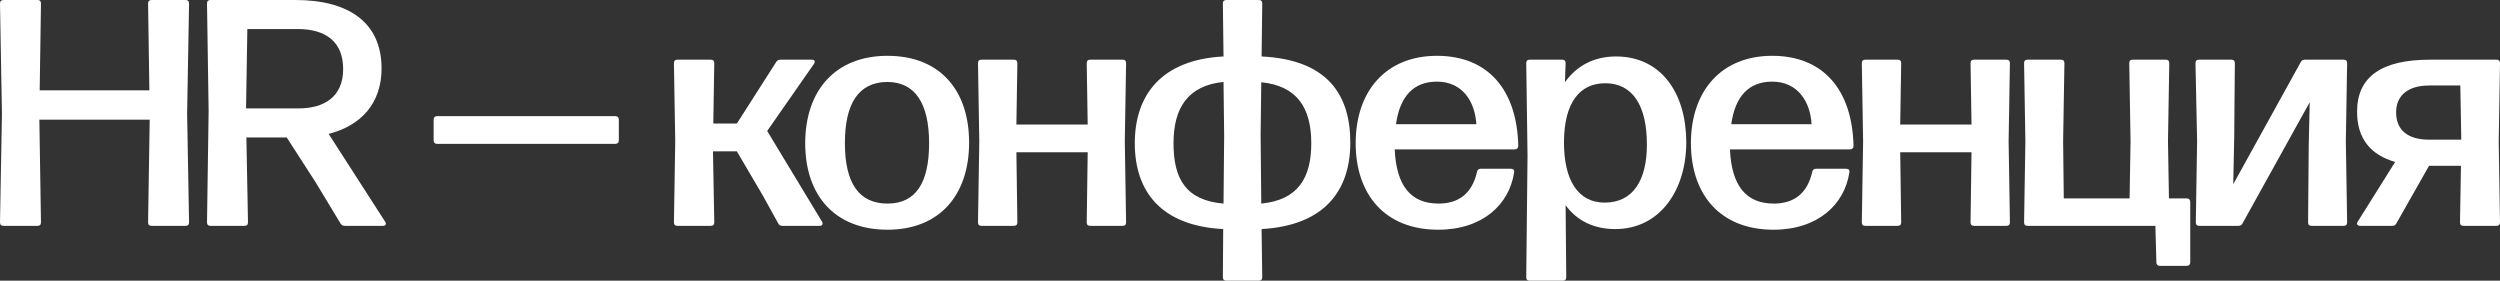
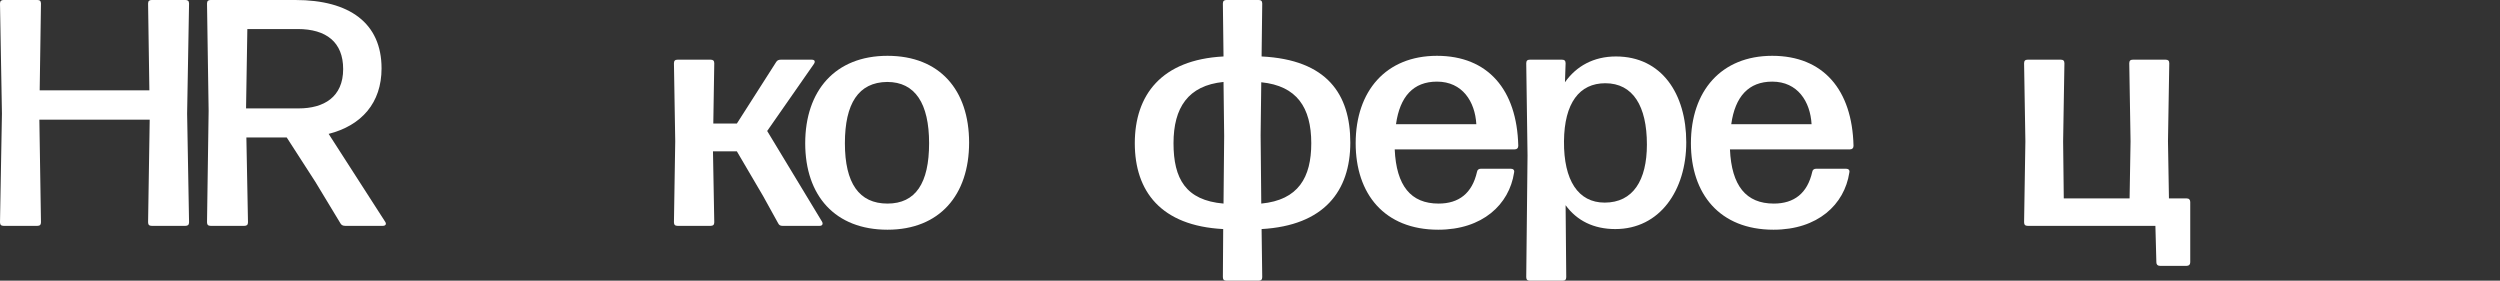
<svg xmlns="http://www.w3.org/2000/svg" viewBox="0 0 201.472 22.62" fill="none">
  <rect x="0" y="0" width="201.472" height="22.62" fill="#333333" stroke="none" />
  <path d="M12.038 7.28L11.934 0.286C11.934 0.078 12.038 0 12.22 0H14.95C15.132 0 15.236 0.078 15.236 0.286L15.08 9.152L15.236 17.914C15.236 18.122 15.132 18.2 14.95 18.2H12.22C12.038 18.2 11.934 18.122 11.934 17.914L12.064 9.646H3.172L3.302 17.914C3.302 18.122 3.198 18.2 3.016 18.2H0.286C0.104 18.2 0 18.122 0 17.914L0.156 9.152L0 0.286C0 0.078 0.104 0 0.286 0H3.016C3.198 0 3.302 0.078 3.302 0.286L3.198 7.28H12.038Z" fill="white" />
  <path d="M26.485 10.79L31.035 17.862C31.165 18.044 31.087 18.2 30.853 18.2H27.811C27.655 18.2 27.525 18.148 27.447 18.018L25.419 14.664L23.105 11.076H19.855L19.985 17.914C19.985 18.122 19.881 18.2 19.699 18.2H16.969C16.787 18.2 16.683 18.122 16.683 17.914L16.813 8.944L16.683 0.286C16.683 0.078 16.787 0 16.969 0H23.807C28.149 0 30.749 1.846 30.749 5.512C30.749 8.294 29.137 10.114 26.485 10.79ZM23.989 2.34H19.933L19.829 8.736H24.067C26.095 8.736 27.655 7.826 27.655 5.564C27.655 3.406 26.303 2.34 23.989 2.34Z" fill="white" />
-   <path d="M49.585 9.36C49.767 9.36 49.871 9.464 49.871 9.646V11.31C49.871 11.492 49.767 11.596 49.585 11.596H35.233C35.051 11.596 34.947 11.492 34.947 11.31V9.646C34.947 9.464 35.051 9.36 35.233 9.36H49.585Z" fill="white" />
  <path d="M62.554 4.992C62.632 4.862 62.762 4.81 62.918 4.81H65.414C65.648 4.81 65.726 4.94 65.596 5.148L61.826 10.556L66.246 17.862C66.35 18.044 66.272 18.2 66.064 18.2H63.048C62.892 18.2 62.788 18.148 62.71 17.992L61.488 15.782L59.382 12.194H57.458L57.562 17.914C57.562 18.122 57.458 18.2 57.276 18.2H54.598C54.416 18.2 54.312 18.122 54.312 17.914L54.416 11.388L54.312 5.096C54.312 4.888 54.416 4.81 54.598 4.81H57.276C57.458 4.81 57.562 4.888 57.562 5.096L57.484 9.958H59.382L62.554 4.992Z" fill="white" />
  <path d="M71.521 18.512C67.309 18.512 64.891 15.782 64.891 11.544C64.891 7.306 67.309 4.498 71.521 4.498C75.733 4.498 78.099 7.254 78.099 11.492C78.099 15.704 75.733 18.512 71.521 18.512ZM71.521 16.406C73.783 16.406 74.875 14.768 74.875 11.544C74.875 8.346 73.757 6.604 71.495 6.604C69.181 6.63 68.089 8.346 68.089 11.544C68.089 14.768 69.233 16.406 71.521 16.406Z" fill="white" />
-   <path d="M87.656 10.036L87.578 5.096C87.578 4.888 87.682 4.81 87.864 4.81H90.464C90.646 4.81 90.75 4.888 90.75 5.096L90.646 11.388L90.75 17.914C90.75 18.122 90.646 18.2 90.464 18.2H87.864C87.682 18.2 87.578 18.122 87.578 17.914L87.656 12.272H81.91L81.988 17.914C81.988 18.122 81.884 18.2 81.702 18.2H79.102C78.92 18.2 78.816 18.122 78.816 17.914L78.92 11.388L78.816 5.096C78.816 4.888 78.92 4.81 79.102 4.81H81.702C81.884 4.81 81.988 4.888 81.988 5.096L81.91 10.036H87.656Z" fill="white" />
  <path d="M108.82 11.492C108.82 15.392 106.714 18.174 101.67 18.46L101.722 22.334C101.722 22.542 101.618 22.62 101.436 22.62H98.836C98.654 22.62 98.55 22.542 98.55 22.334L98.576 18.46C93.558 18.2 91.452 15.418 91.452 11.544C91.452 7.67 93.584 4.81 98.602 4.55L98.55 0.286C98.55 0.078 98.654 0 98.836 0H101.436C101.618 0 101.722 0.078 101.722 0.286L101.67 4.55C106.948 4.81 108.82 7.592 108.82 11.492ZM94.572 11.544C94.572 14.404 95.56 16.146 98.602 16.406L98.654 10.972L98.602 6.604C95.742 6.89 94.572 8.684 94.572 11.544ZM101.644 6.63L101.592 10.894L101.644 16.406C104.634 16.12 105.674 14.3 105.674 11.544C105.674 8.658 104.504 6.916 101.644 6.63Z" fill="white" />
  <path d="M115.934 16.406C117.571 16.406 118.638 15.574 119.028 13.858C119.054 13.676 119.183 13.598 119.339 13.598H121.758C121.94 13.598 122.07 13.702 122.018 13.91C121.628 16.484 119.47 18.512 115.908 18.512C111.566 18.512 109.252 15.626 109.252 11.544C109.252 7.332 111.696 4.498 115.803 4.498C119.912 4.498 122.252 7.228 122.356 11.752C122.356 11.934 122.252 12.038 122.07 12.038H112.398C112.528 14.976 113.698 16.406 115.934 16.406ZM115.803 6.578C113.905 6.578 112.814 7.774 112.502 10.01H118.976C118.872 8.19 117.858 6.578 115.803 6.578Z" fill="white" />
  <path d="M130.226 4.55C133.918 4.55 135.894 7.566 135.894 11.466C135.894 15.34 133.762 18.46 130.174 18.46C128.432 18.46 127.08 17.784 126.17 16.536L126.222 22.334C126.222 22.542 126.118 22.62 125.936 22.62H123.284C123.102 22.62 122.998 22.542 122.998 22.334L123.102 12.532L122.998 5.096C122.998 4.888 123.102 4.81 123.284 4.81H125.884C126.066 4.81 126.17 4.888 126.17 5.096L126.118 6.63C127.028 5.33 128.432 4.55 130.226 4.55ZM129.316 16.328C131.604 16.328 132.722 14.534 132.722 11.648C132.722 8.554 131.604 6.708 129.368 6.708C127.288 6.708 126.066 8.294 126.04 11.388C126.014 14.534 127.184 16.328 129.316 16.328Z" fill="white" />
  <path d="M142.951 16.406C144.589 16.406 145.655 15.574 146.045 13.858C146.071 13.676 146.201 13.598 146.357 13.598H148.775C148.957 13.598 149.087 13.702 149.035 13.91C148.645 16.484 146.487 18.512 142.925 18.512C138.583 18.512 136.269 15.626 136.269 11.544C136.269 7.332 138.713 4.498 142.821 4.498C146.929 4.498 149.269 7.228 149.373 11.752C149.373 11.934 149.269 12.038 149.087 12.038H139.415C139.545 14.976 140.715 16.406 142.951 16.406ZM142.821 6.578C140.923 6.578 139.831 7.774 139.519 10.01H145.993C145.889 8.19 144.875 6.578 142.821 6.578Z" fill="white" />
-   <path d="M158.882 10.036L158.804 5.096C158.804 4.888 158.908 4.81 159.09 4.81H161.69C161.872 4.81 161.976 4.888 161.976 5.096L161.872 11.388L161.976 17.914C161.976 18.122 161.872 18.2 161.69 18.2H159.09C158.908 18.2 158.804 18.122 158.804 17.914L158.882 12.272H153.136L153.214 17.914C153.214 18.122 153.11 18.2 152.928 18.2H150.328C150.146 18.2 150.042 18.122 150.042 17.914L150.146 11.388L150.042 5.096C150.042 4.888 150.146 4.81 150.328 4.81H152.928C153.11 4.81 153.214 4.888 153.214 5.096L153.136 10.036H158.882Z" fill="white" />
  <path d="M174.533 4.81C174.715 4.81 174.819 4.888 174.819 5.096L174.715 11.388L174.793 15.99H176.223C176.405 15.99 176.509 16.094 176.509 16.276V21.138C176.509 21.32 176.405 21.424 176.223 21.424H174.065C173.883 21.424 173.779 21.32 173.779 21.138L173.701 18.2H163.405C163.223 18.2 163.119 18.122 163.119 17.914L163.223 11.388L163.119 5.096C163.119 4.888 163.223 4.81 163.405 4.81H166.083C166.265 4.81 166.369 4.888 166.369 5.096L166.265 11.388L166.317 15.99H171.621L171.699 11.388L171.595 5.096C171.595 4.888 171.699 4.81 171.881 4.81H174.533Z" fill="white" />
-   <path d="M179.974 14.846L185.408 5.018C185.486 4.862 185.59 4.81 185.746 4.81H188.866C189.048 4.81 189.152 4.888 189.152 5.096L189.048 11.388L189.152 17.914C189.152 18.122 189.048 18.2 188.866 18.2H186.292C186.11 18.2 186.006 18.122 186.006 17.914L186.058 11.752L186.136 8.242L180.728 17.992C180.65 18.148 180.546 18.2 180.39 18.2H177.244C177.062 18.2 176.958 18.122 176.958 17.914L177.062 11.362L176.932 5.096C176.932 4.888 177.036 4.81 177.218 4.81H179.818C180 4.81 180.104 4.888 180.104 5.096L180.052 11.128L179.974 14.846Z" fill="white" />
-   <path d="M195.83 4.81H201.186C201.368 4.81 201.472 4.888 201.472 5.096L201.368 11.414L201.472 17.914C201.472 18.122 201.368 18.2 201.186 18.2H198.534C198.352 18.2 198.248 18.122 198.248 17.914L198.326 13.364H195.752L193.126 17.992C193.048 18.148 192.944 18.2 192.788 18.2H190.214C189.98 18.2 189.876 18.044 190.006 17.862L193.022 13.052C191.046 12.48 189.954 11.18 189.954 8.996C189.954 6.162 191.956 4.81 195.83 4.81ZM198.352 11.258L198.274 6.89H195.752C194.036 6.89 193.1 7.722 193.1 9.048C193.1 10.504 194.062 11.258 195.778 11.258H198.352Z" fill="white" />
</svg>